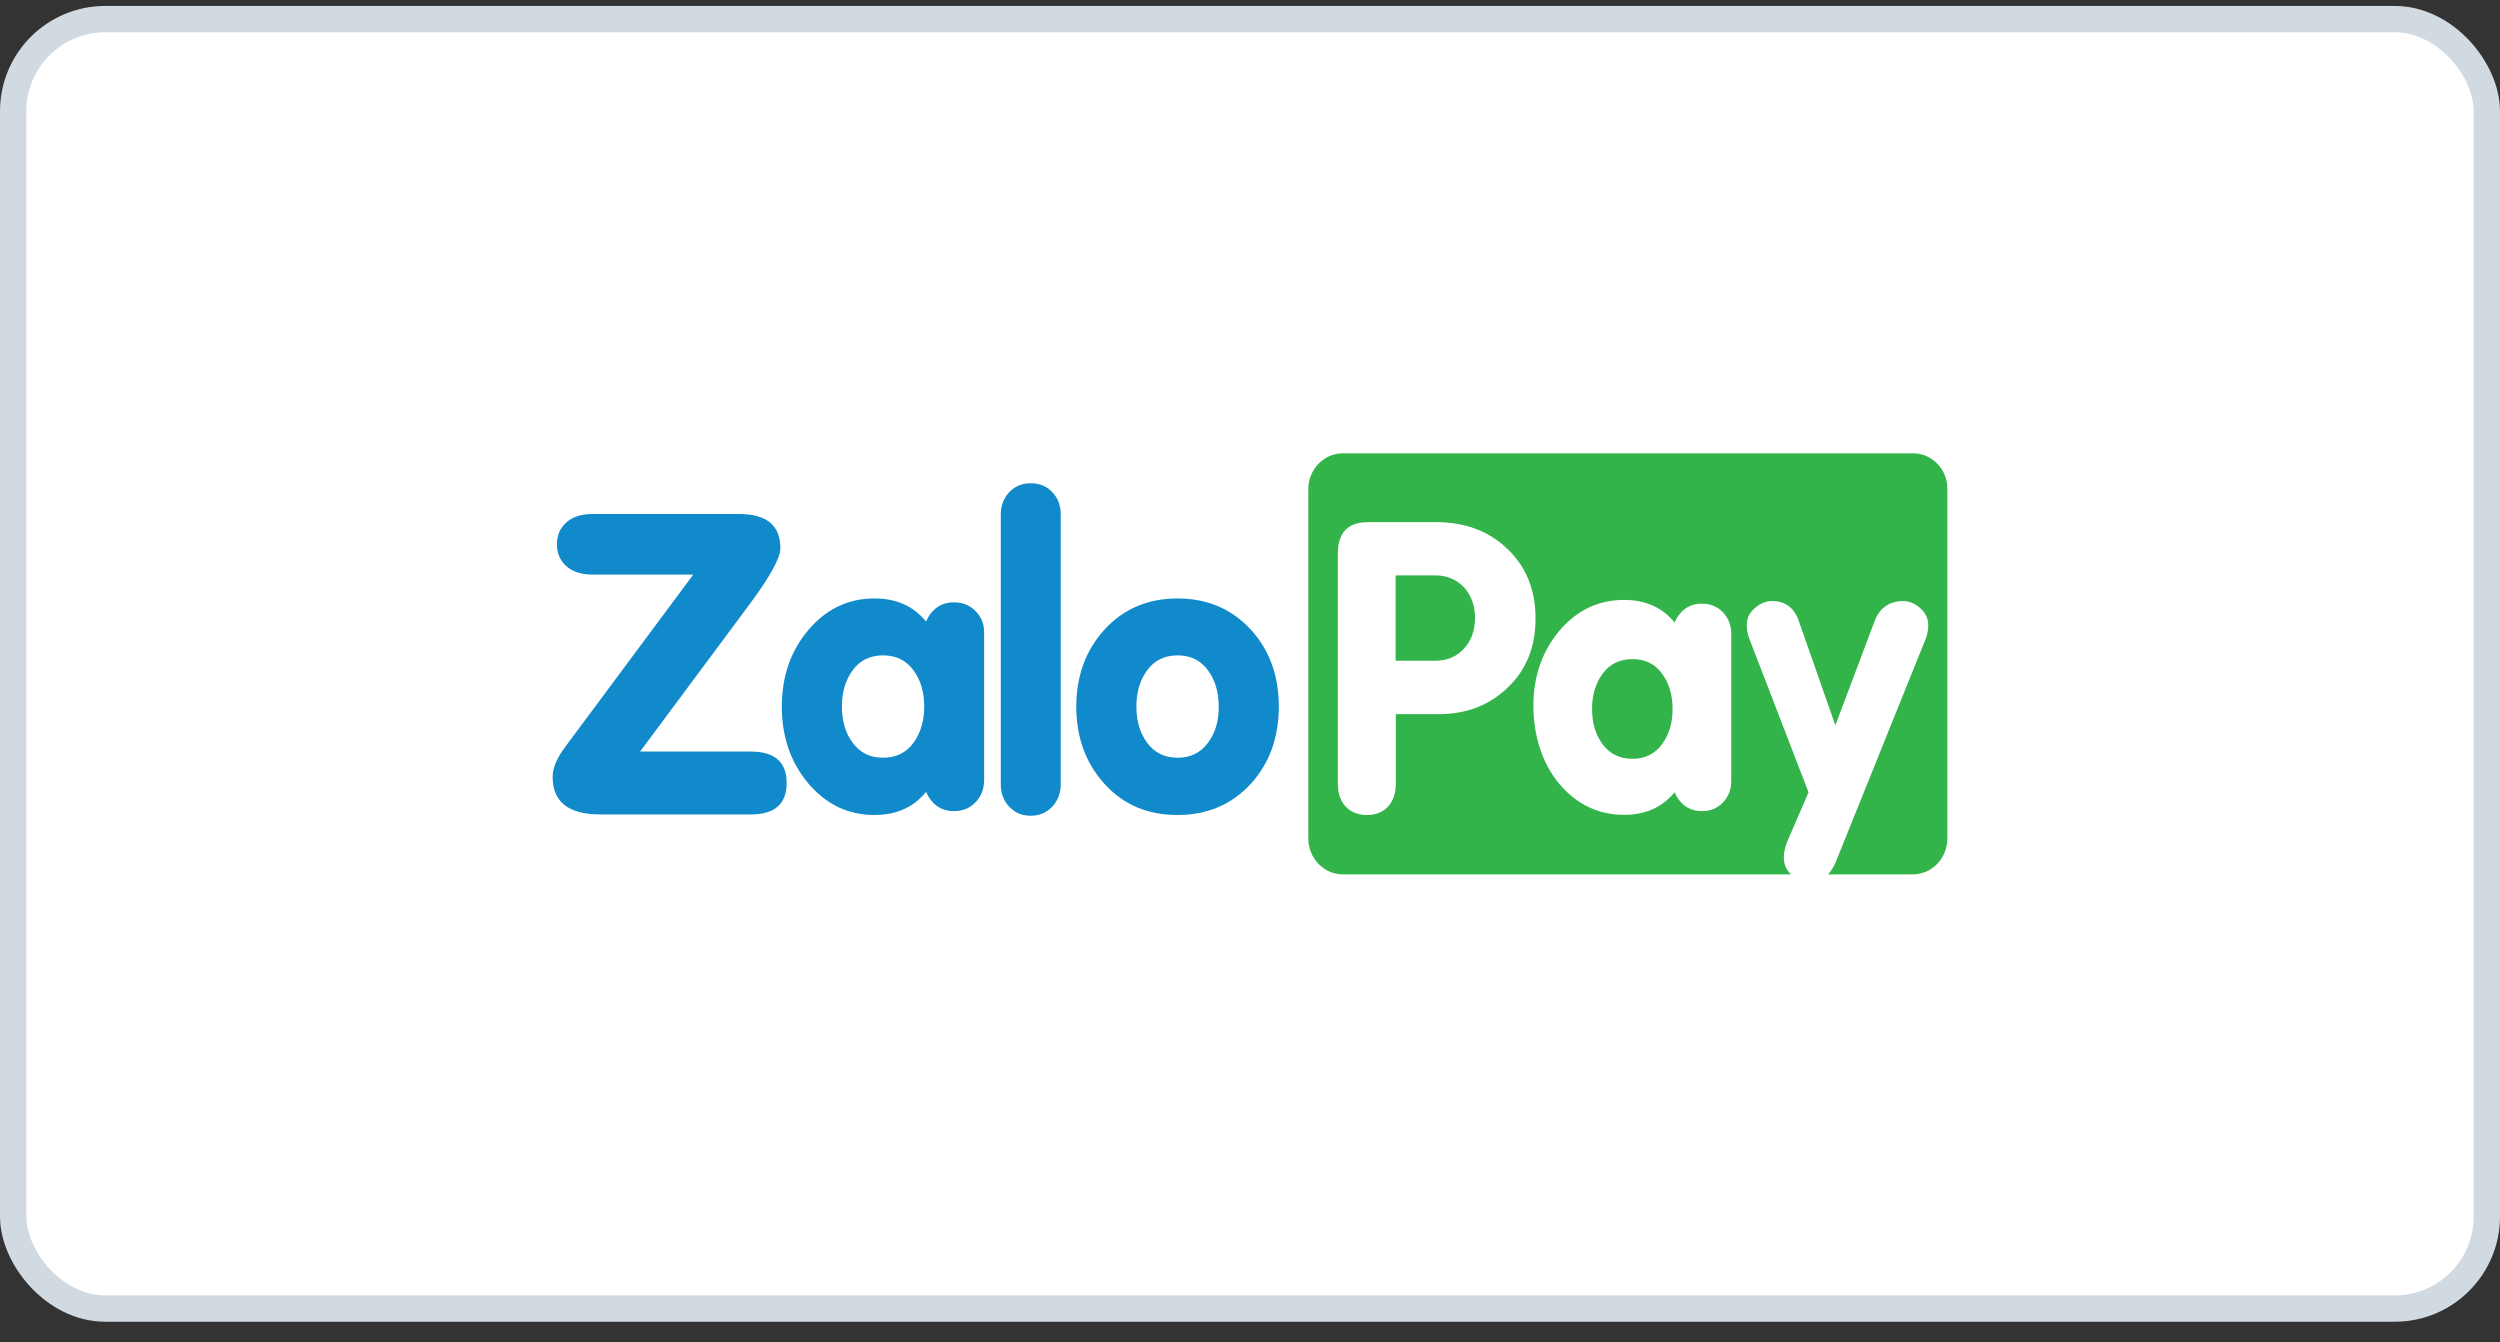
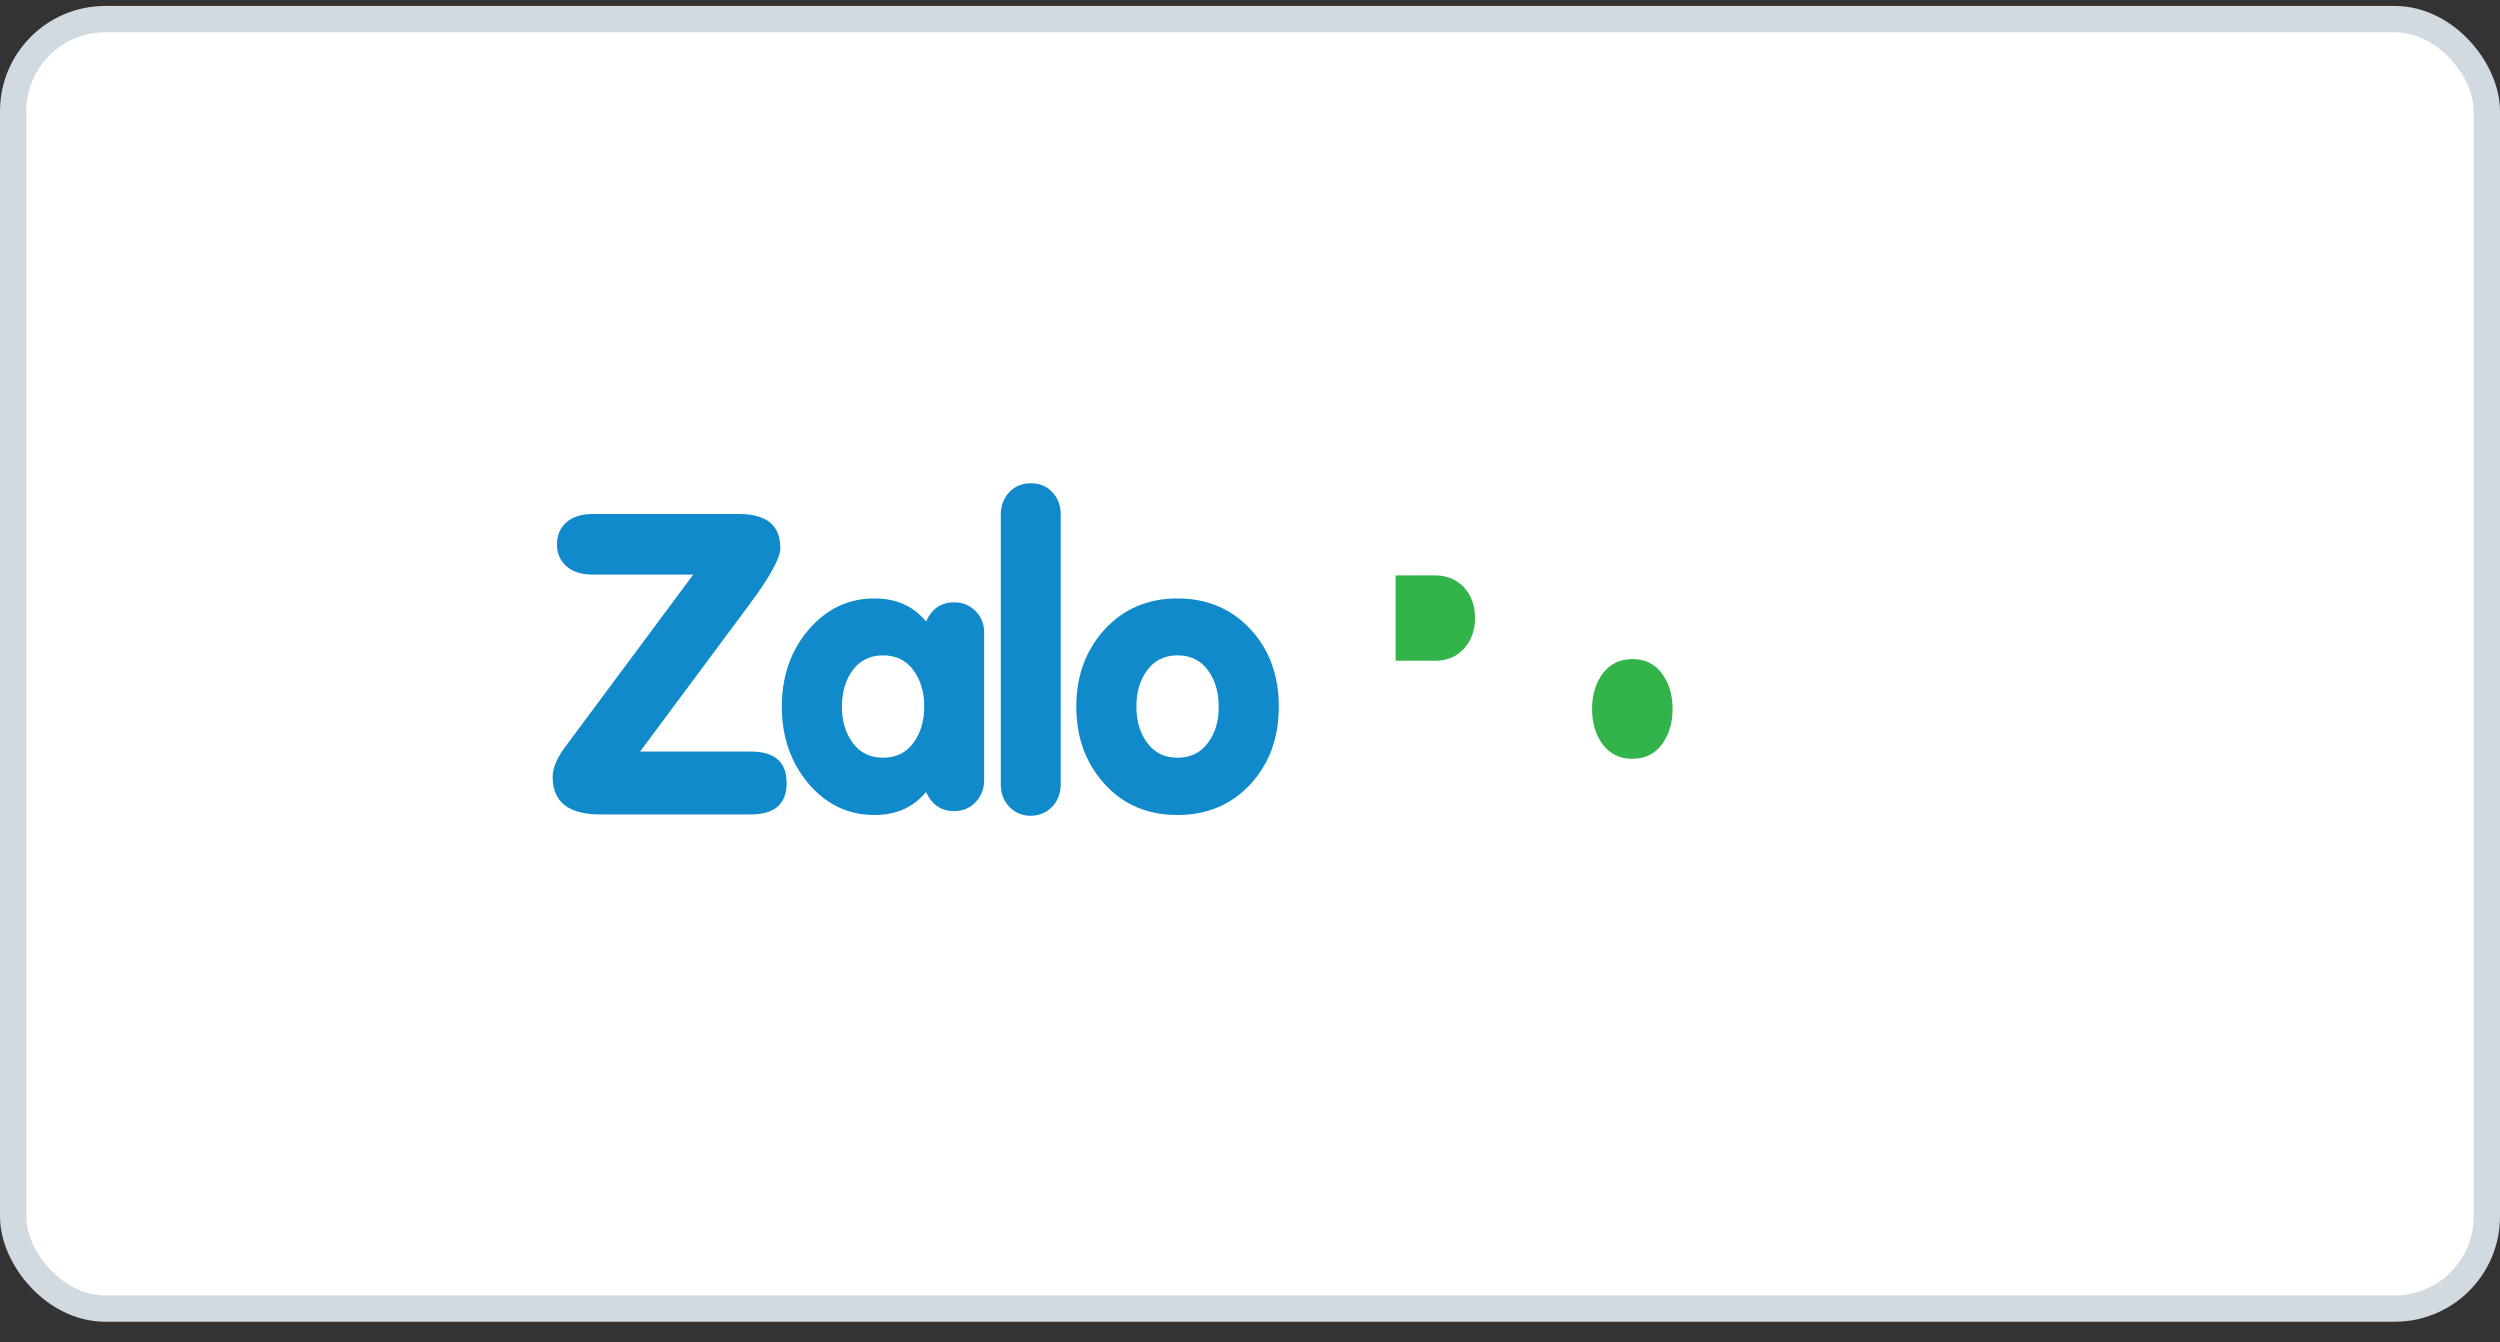
<svg xmlns="http://www.w3.org/2000/svg" width="95" height="51" viewBox="0 0 95 51" fill="none">
  <rect x="0" y="0" width="95" height="51" fill="#333333" stroke="none" />
  <rect x="0.5" y="0.726" width="94" height="49" rx="3.5" fill="white" />
  <g clip-path="url(#clip0_2360_39283)">
    <path d="M37.078 23.228C36.86 23.002 36.588 22.889 36.255 22.889C35.766 22.889 35.412 23.13 35.188 23.617C34.712 23.03 34.059 22.741 33.23 22.741C32.237 22.741 31.401 23.137 30.721 23.936C30.042 24.734 29.709 25.71 29.709 26.855C29.709 28.001 30.048 28.977 30.721 29.776C31.401 30.574 32.237 30.97 33.23 30.97C34.059 30.97 34.712 30.68 35.188 30.094C35.412 30.581 35.766 30.822 36.255 30.822C36.588 30.822 36.86 30.709 37.078 30.476C37.295 30.249 37.397 29.966 37.397 29.634V24.049C37.404 23.73 37.295 23.448 37.078 23.228ZM34.705 28.234C34.427 28.609 34.046 28.793 33.556 28.793C33.067 28.793 32.686 28.609 32.407 28.234C32.129 27.86 31.993 27.4 31.993 26.848C31.993 26.297 32.129 25.837 32.407 25.463C32.686 25.088 33.067 24.904 33.556 24.904C34.046 24.904 34.427 25.088 34.705 25.463C34.984 25.837 35.12 26.297 35.12 26.848C35.12 27.407 34.977 27.866 34.705 28.234Z" fill="#118ACB" />
    <path d="M39.988 30.652C39.77 30.878 39.498 30.999 39.172 30.999C38.839 30.999 38.567 30.886 38.349 30.652C38.132 30.426 38.03 30.143 38.03 29.811V19.545C38.03 19.213 38.139 18.937 38.349 18.703C38.567 18.477 38.839 18.364 39.172 18.364C39.505 18.364 39.777 18.477 39.988 18.703C40.205 18.93 40.307 19.213 40.307 19.545V29.811C40.307 30.143 40.199 30.419 39.988 30.652Z" fill="#118ACB" />
    <path d="M47.541 23.936C46.807 23.137 45.875 22.741 44.747 22.741C43.618 22.741 42.694 23.137 41.973 23.921C41.259 24.706 40.899 25.689 40.899 26.855C40.899 28.022 41.259 29.005 41.973 29.79C42.687 30.581 43.611 30.97 44.747 30.97C45.875 30.97 46.807 30.574 47.541 29.776C48.241 28.998 48.595 28.022 48.595 26.855C48.595 25.682 48.248 24.713 47.541 23.936ZM45.896 28.234C45.617 28.609 45.236 28.793 44.747 28.793C44.257 28.793 43.877 28.609 43.598 28.234C43.319 27.86 43.183 27.4 43.183 26.848C43.183 26.297 43.319 25.837 43.598 25.463C43.877 25.088 44.257 24.904 44.747 24.904C45.236 24.904 45.617 25.088 45.896 25.463C46.175 25.837 46.31 26.297 46.31 26.848C46.317 27.407 46.175 27.866 45.896 28.234Z" fill="#118ACB" />
    <path d="M28.444 23.016C29.253 21.935 29.654 21.206 29.654 20.832C29.654 19.962 29.131 19.531 28.077 19.531H22.536C22.101 19.531 21.761 19.637 21.523 19.849C21.285 20.061 21.163 20.344 21.163 20.683C21.163 21.023 21.285 21.305 21.523 21.517C21.761 21.73 22.101 21.836 22.536 21.836H26.343L21.476 28.383C21.156 28.814 21 29.189 21 29.521C21 30.476 21.605 30.949 22.815 30.949H28.526C29.437 30.949 29.892 30.553 29.892 29.754C29.892 28.955 29.437 28.559 28.526 28.559H24.324L28.444 23.016Z" fill="#118ACB" />
    <path d="M54.536 21.864H53.034V25.109H54.536C54.985 25.109 55.352 24.954 55.631 24.65C55.909 24.346 56.052 23.957 56.052 23.483C56.052 23.016 55.909 22.628 55.631 22.316C55.352 22.026 54.992 21.864 54.536 21.864Z" fill="#33B44A" />
    <path d="M62.028 25.046C61.552 25.046 61.178 25.229 60.906 25.59C60.635 25.958 60.498 26.403 60.498 26.94C60.498 27.478 60.635 27.93 60.906 28.291C61.178 28.651 61.552 28.835 62.028 28.835C62.504 28.835 62.878 28.651 63.15 28.291C63.422 27.923 63.558 27.478 63.558 26.94C63.558 26.403 63.422 25.951 63.15 25.59C62.885 25.222 62.504 25.046 62.028 25.046Z" fill="#33B44A" />
-     <path d="M72.695 17.226H51.028C50.301 17.226 49.716 17.841 49.716 18.59V31.861C49.716 32.618 50.308 33.226 51.028 33.226H68.058C67.875 33.049 67.786 32.837 67.786 32.597C67.786 32.399 67.827 32.194 67.915 31.982L68.725 30.108L66.481 24.289C66.413 24.126 66.379 23.943 66.379 23.745C66.379 23.49 66.481 23.278 66.692 23.101C66.896 22.924 67.113 22.84 67.338 22.84C67.834 22.84 68.174 23.087 68.351 23.589L69.744 27.563L71.24 23.589C71.43 23.087 71.825 22.84 72.314 22.84C72.538 22.84 72.756 22.924 72.96 23.101C73.164 23.278 73.273 23.49 73.273 23.745C73.273 23.943 73.239 24.119 73.171 24.289L69.792 32.674C69.704 32.908 69.595 33.092 69.466 33.226H72.688C73.415 33.226 74 32.611 74 31.861V18.59C74.014 17.841 73.422 17.226 72.695 17.226ZM57.263 26.156C56.576 26.806 55.712 27.138 54.672 27.138H53.041V29.776C53.041 30.15 52.939 30.447 52.735 30.659C52.531 30.871 52.266 30.97 51.939 30.97C51.613 30.97 51.348 30.864 51.144 30.659C50.94 30.447 50.838 30.157 50.838 29.776V21.037C50.838 20.238 51.219 19.842 51.987 19.842H54.584C55.672 19.842 56.576 20.181 57.283 20.86C57.997 21.539 58.35 22.422 58.35 23.504C58.35 24.6 57.99 25.484 57.263 26.156ZM65.788 29.669C65.788 29.995 65.686 30.263 65.475 30.49C65.264 30.716 64.999 30.822 64.673 30.822C64.197 30.822 63.85 30.582 63.633 30.108C63.163 30.68 62.524 30.963 61.715 30.963C60.743 30.963 59.927 30.575 59.261 29.797C58.602 29.019 58.269 27.937 58.269 26.82C58.269 25.696 58.602 24.749 59.261 23.964C59.921 23.186 60.743 22.797 61.715 22.797C62.524 22.797 63.163 23.08 63.633 23.653C63.85 23.179 64.197 22.939 64.673 22.939C64.999 22.939 65.264 23.052 65.475 23.271C65.686 23.497 65.788 23.766 65.788 24.091V29.669Z" fill="#33B44A" />
  </g>
  <rect x="0.5" y="0.726" width="94" height="49" rx="3.5" stroke="#D1D9E1" />
  <defs>
    <clipPath id="clip0_2360_39283">
      <rect width="53" height="16" fill="white" transform="translate(21 17.226)" />
    </clipPath>
  </defs>
</svg>